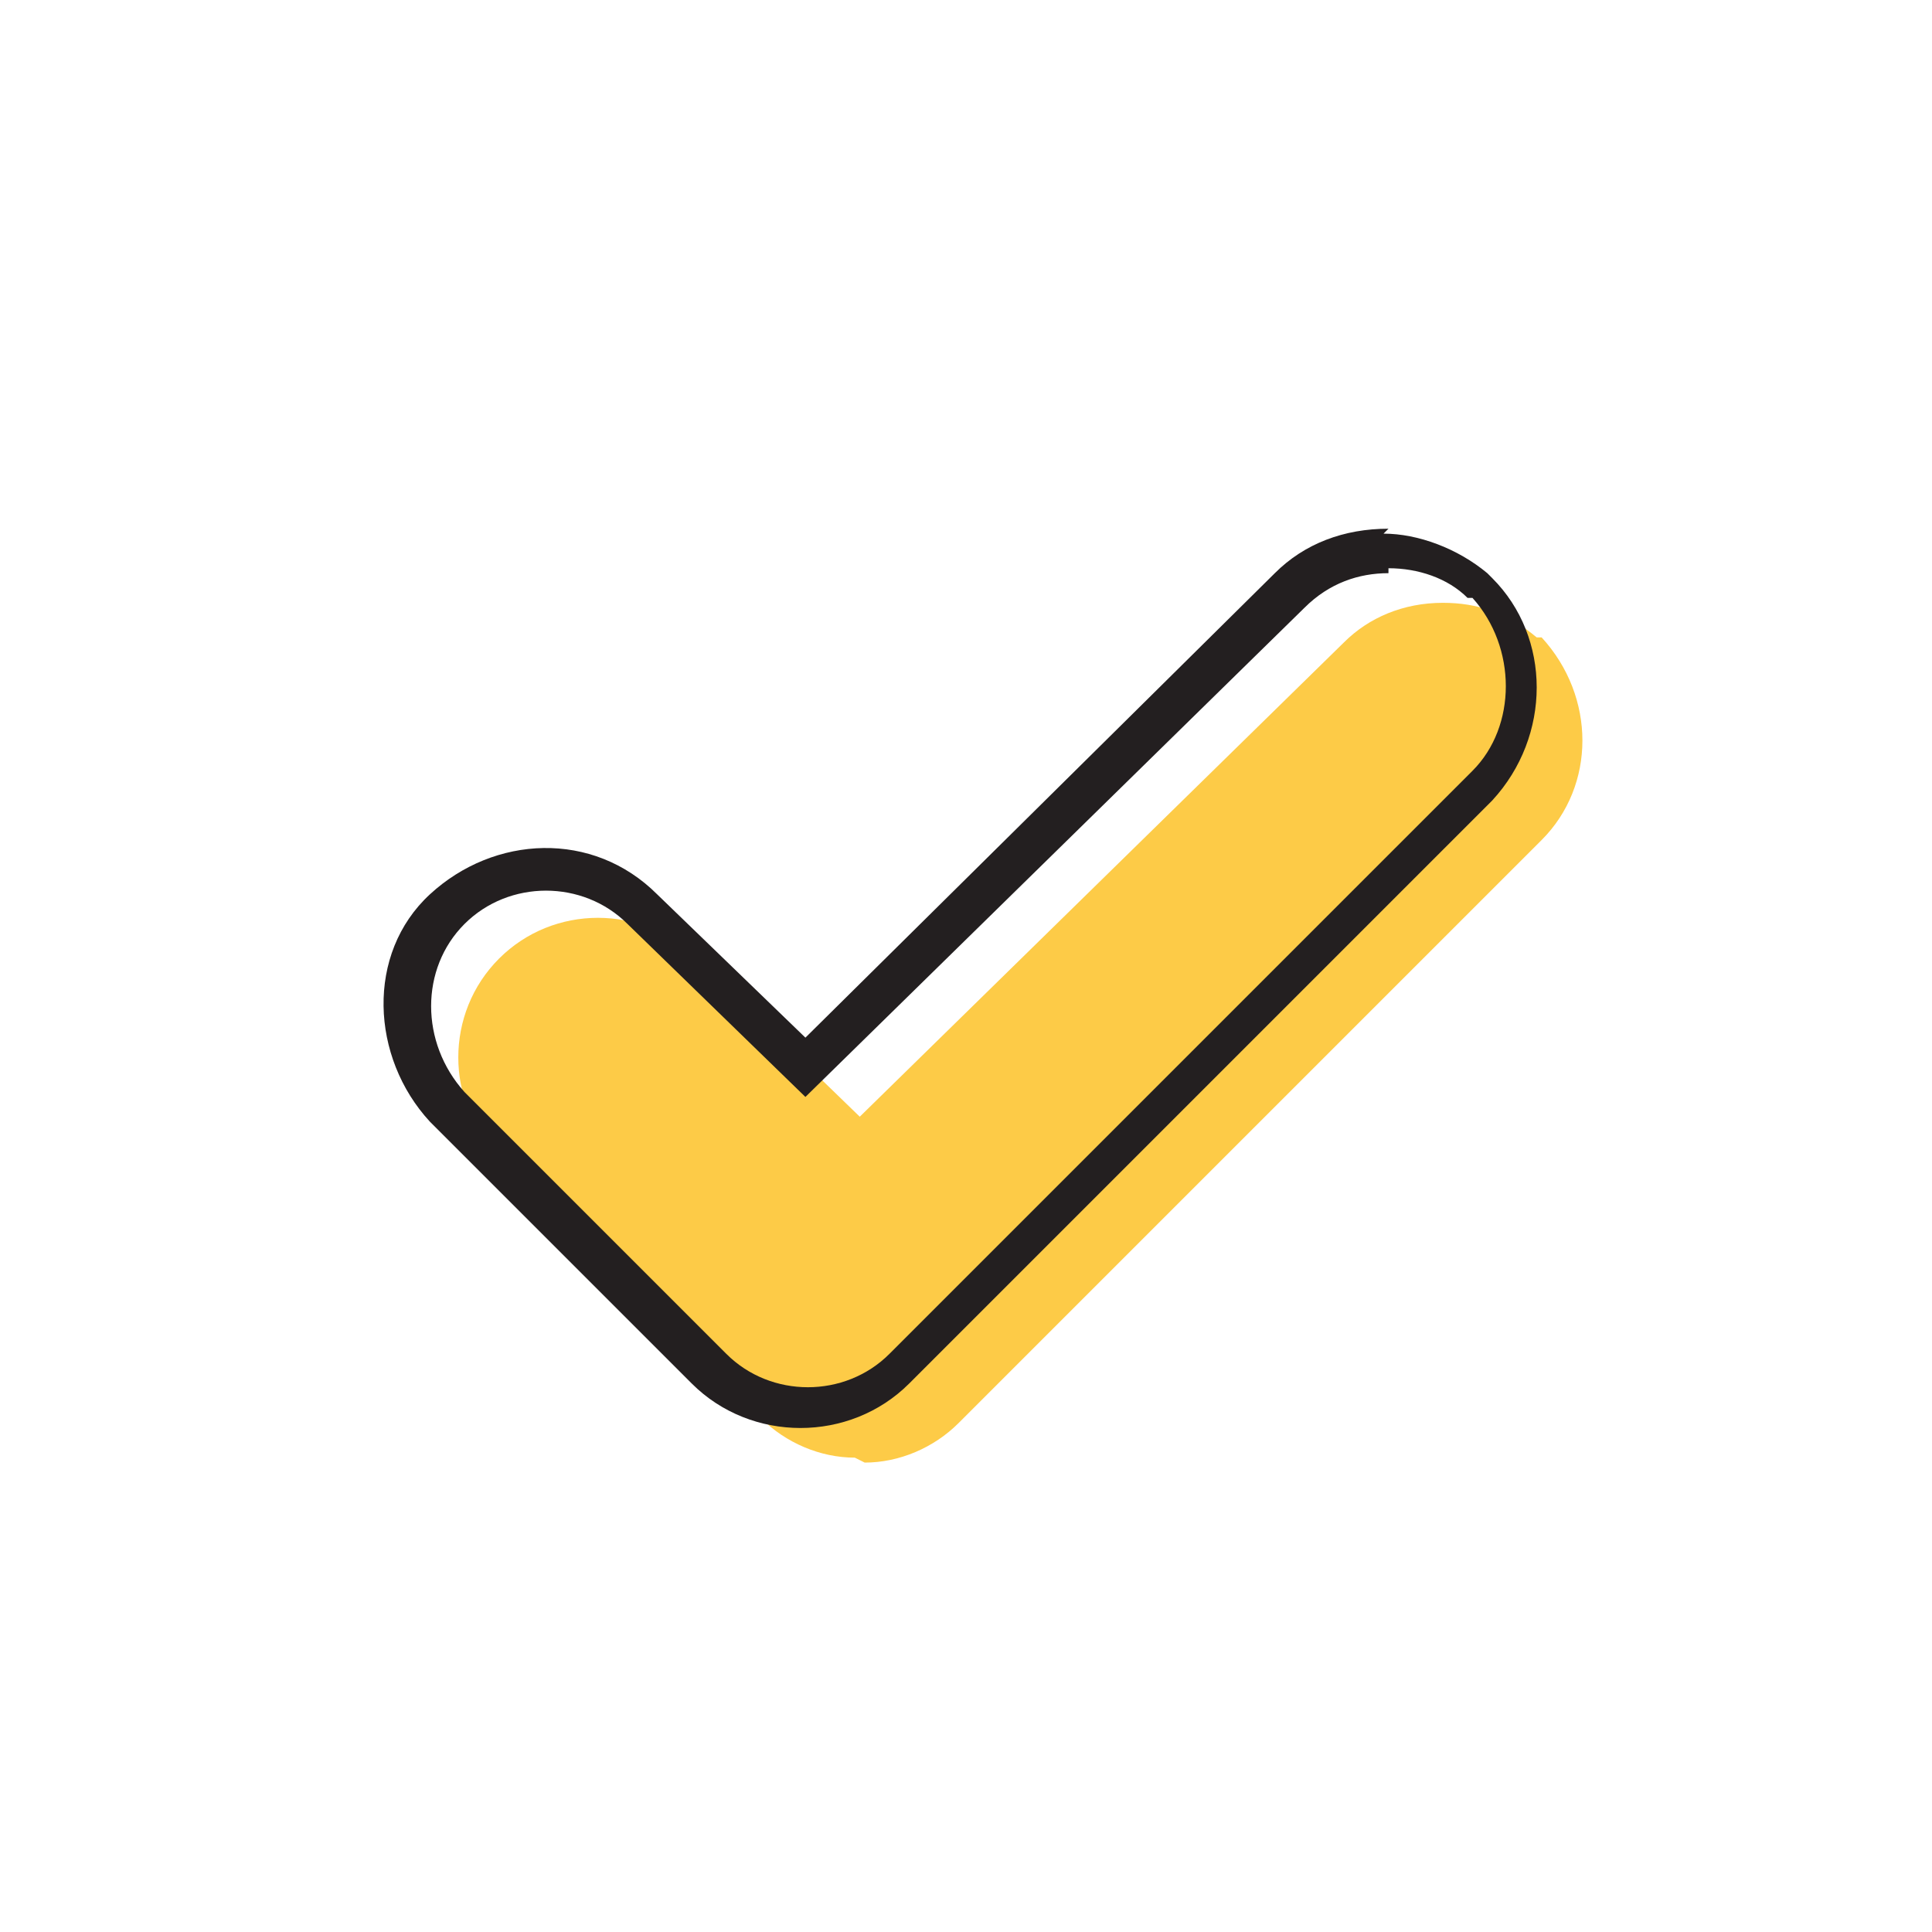
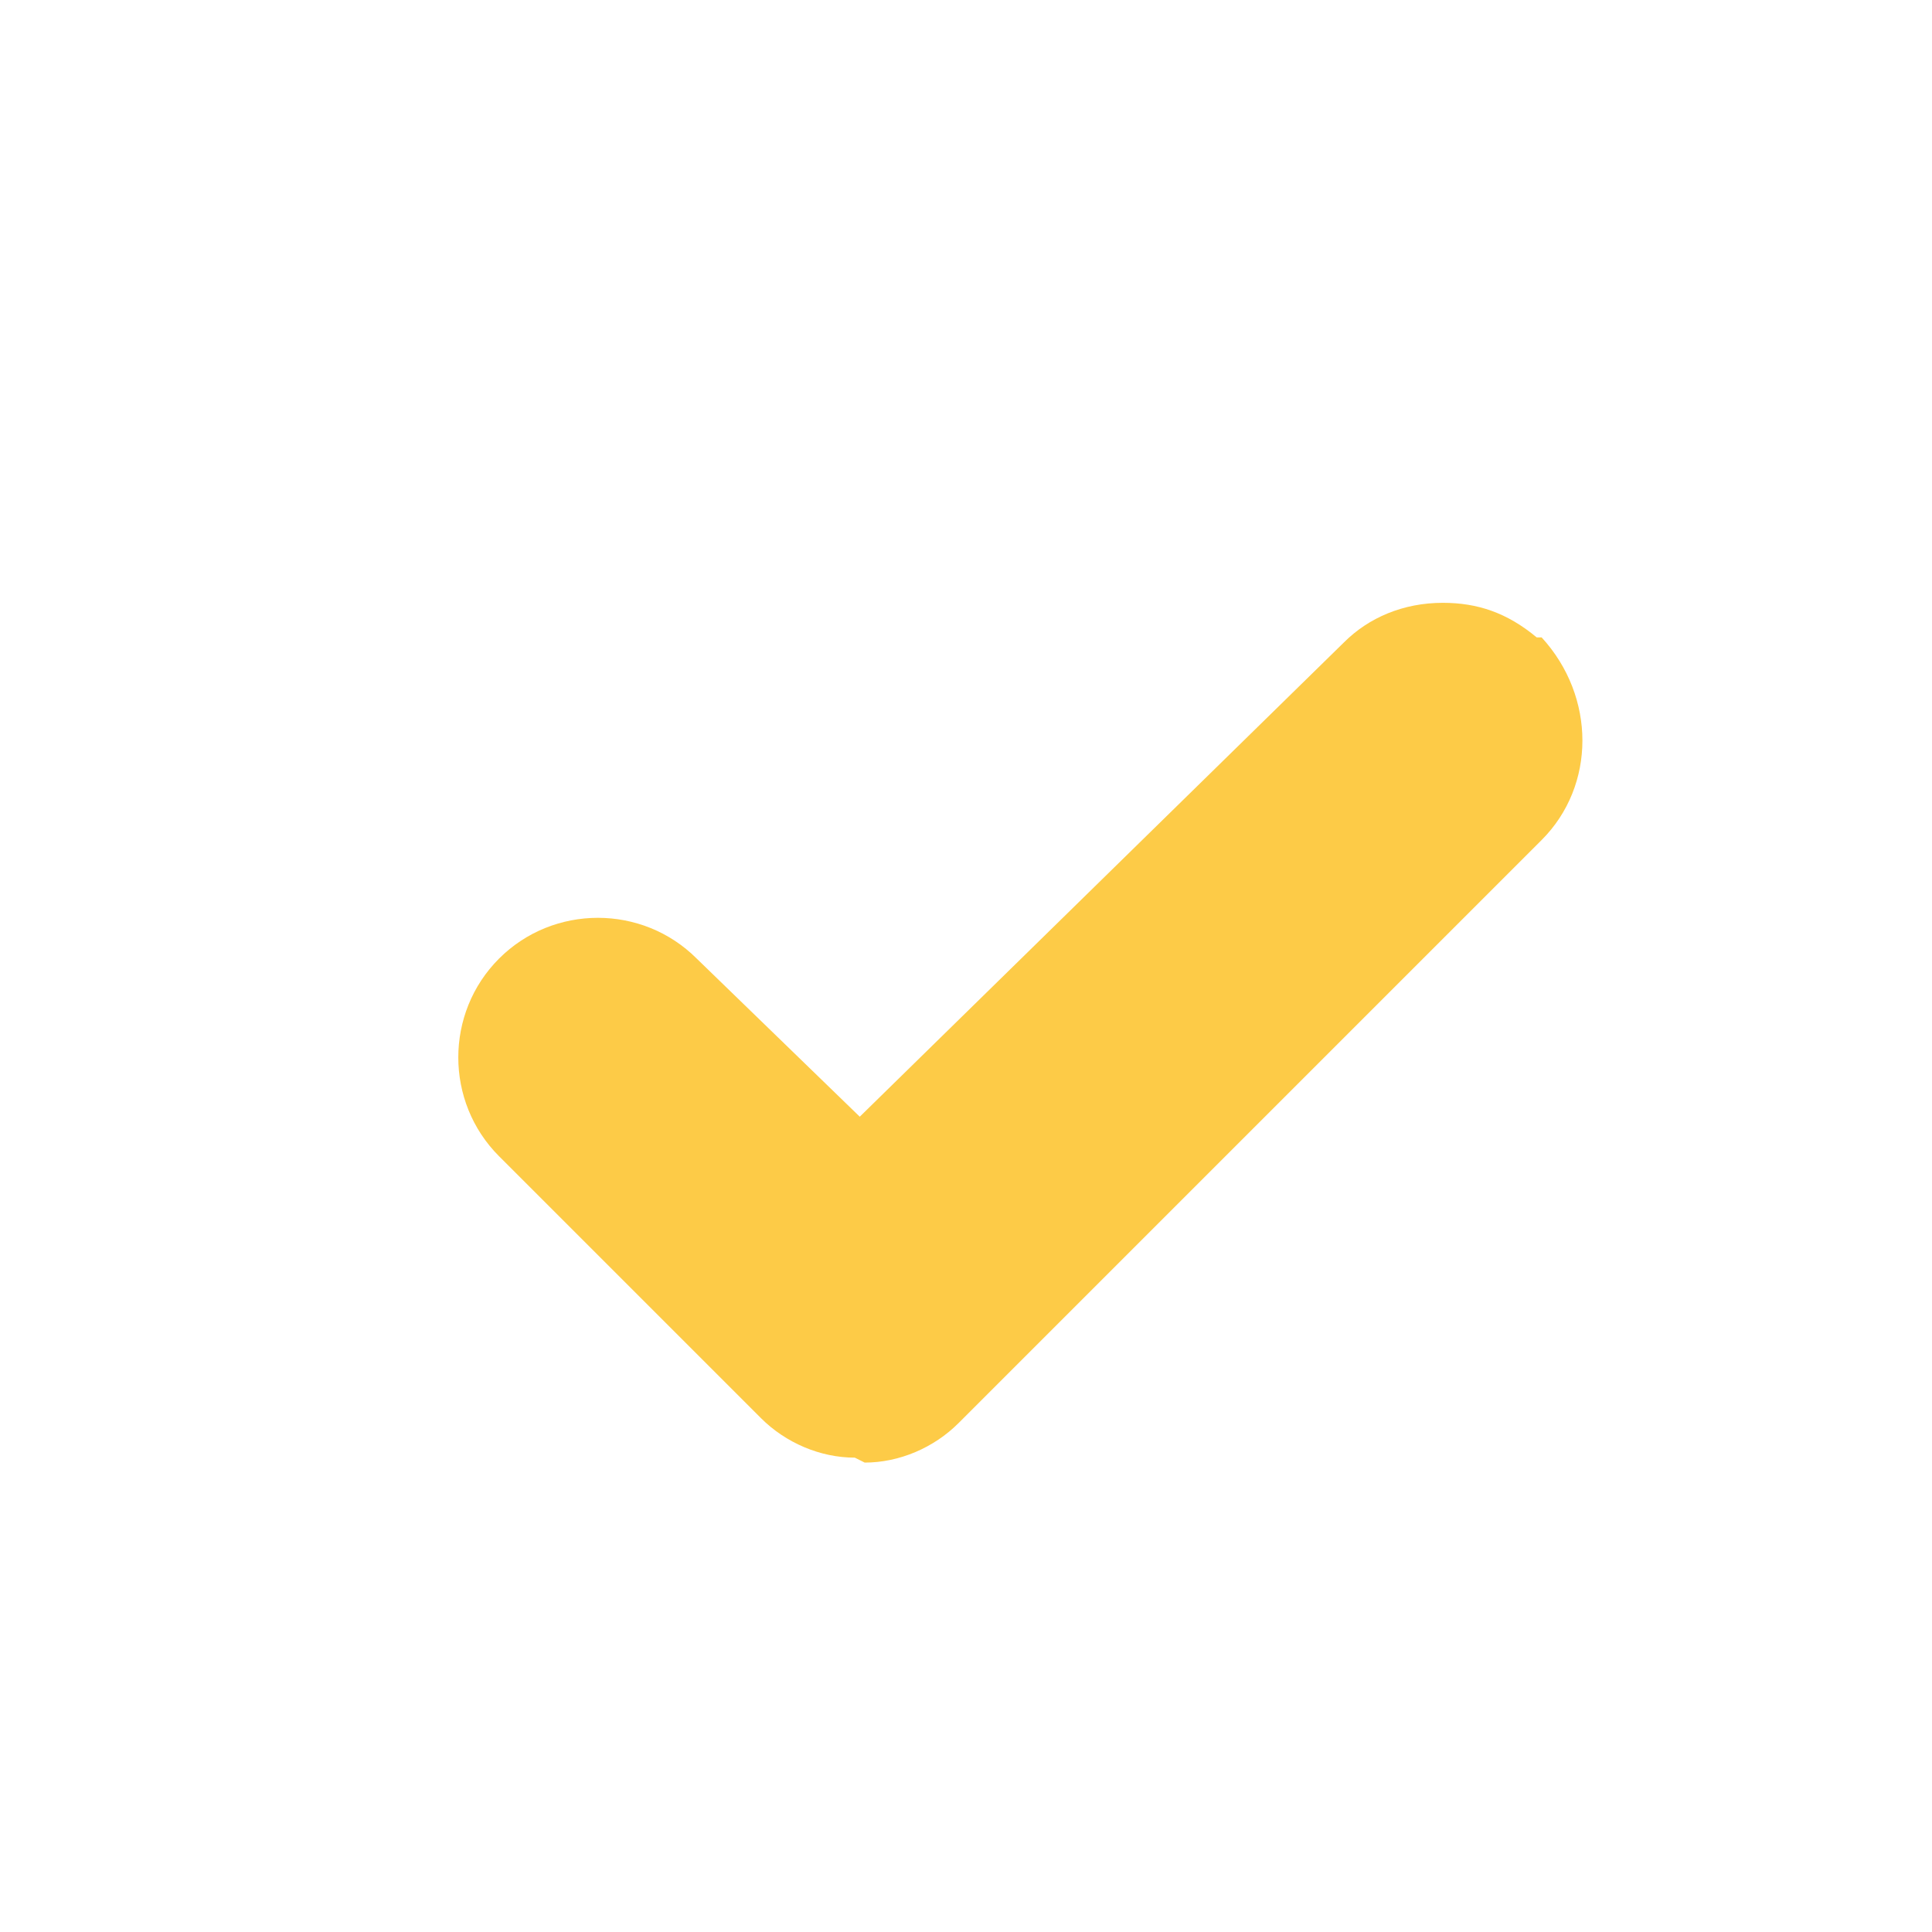
<svg xmlns="http://www.w3.org/2000/svg" id="Groupe_7787" version="1.1" viewBox="0 0 39.1 39.1">
  <defs>
    <style>
      .st0 {
        fill: #231f20;
      }

      .st1 {
        fill: #fdcb47;
      }
    </style>
  </defs>
  <path id="Tracé_6688" class="st1" d="M17.3,29.5c-.7,0-1.4-.3-1.9-.8l-5.3-5.3c-1.1-1.1-1.1-2.9,0-4,1.1-1.1,2.9-1.1,4,0h0l3.3,3.2,9.8-9.6c.5-.5,1.2-.8,2-.8.7,0,1.3.2,1.9.7h.1c1.1,1.2,1.1,3,0,4.1l-11.8,11.8c-.5.5-1.2.8-1.9.8" />
-   <path id="Tracé_6689" class="st0" d="M28.1,11.5c.6,0,1.2.2,1.6.6h.1c.9,1,.9,2.6,0,3.5l-11.8,11.8c-.9.9-2.4.9-3.3,0l-5.3-5.3c-.9-1-.9-2.5,0-3.4.9-.9,2.4-.9,3.3,0l3.6,3.5,10.1-9.9c.5-.5,1.1-.7,1.7-.7M28.1,10.7c-.9,0-1.7.3-2.3.9l-9.5,9.4-3-2.9c-1.3-1.3-3.3-1.2-4.6,0s-1.2,3.3,0,4.6l5.3,5.3c1.2,1.2,3.2,1.2,4.4,0l11.8-11.8c1.2-1.3,1.2-3.3,0-4.5h0s-.1-.1-.1-.1c-.6-.5-1.4-.8-2.1-.8" />
</svg>